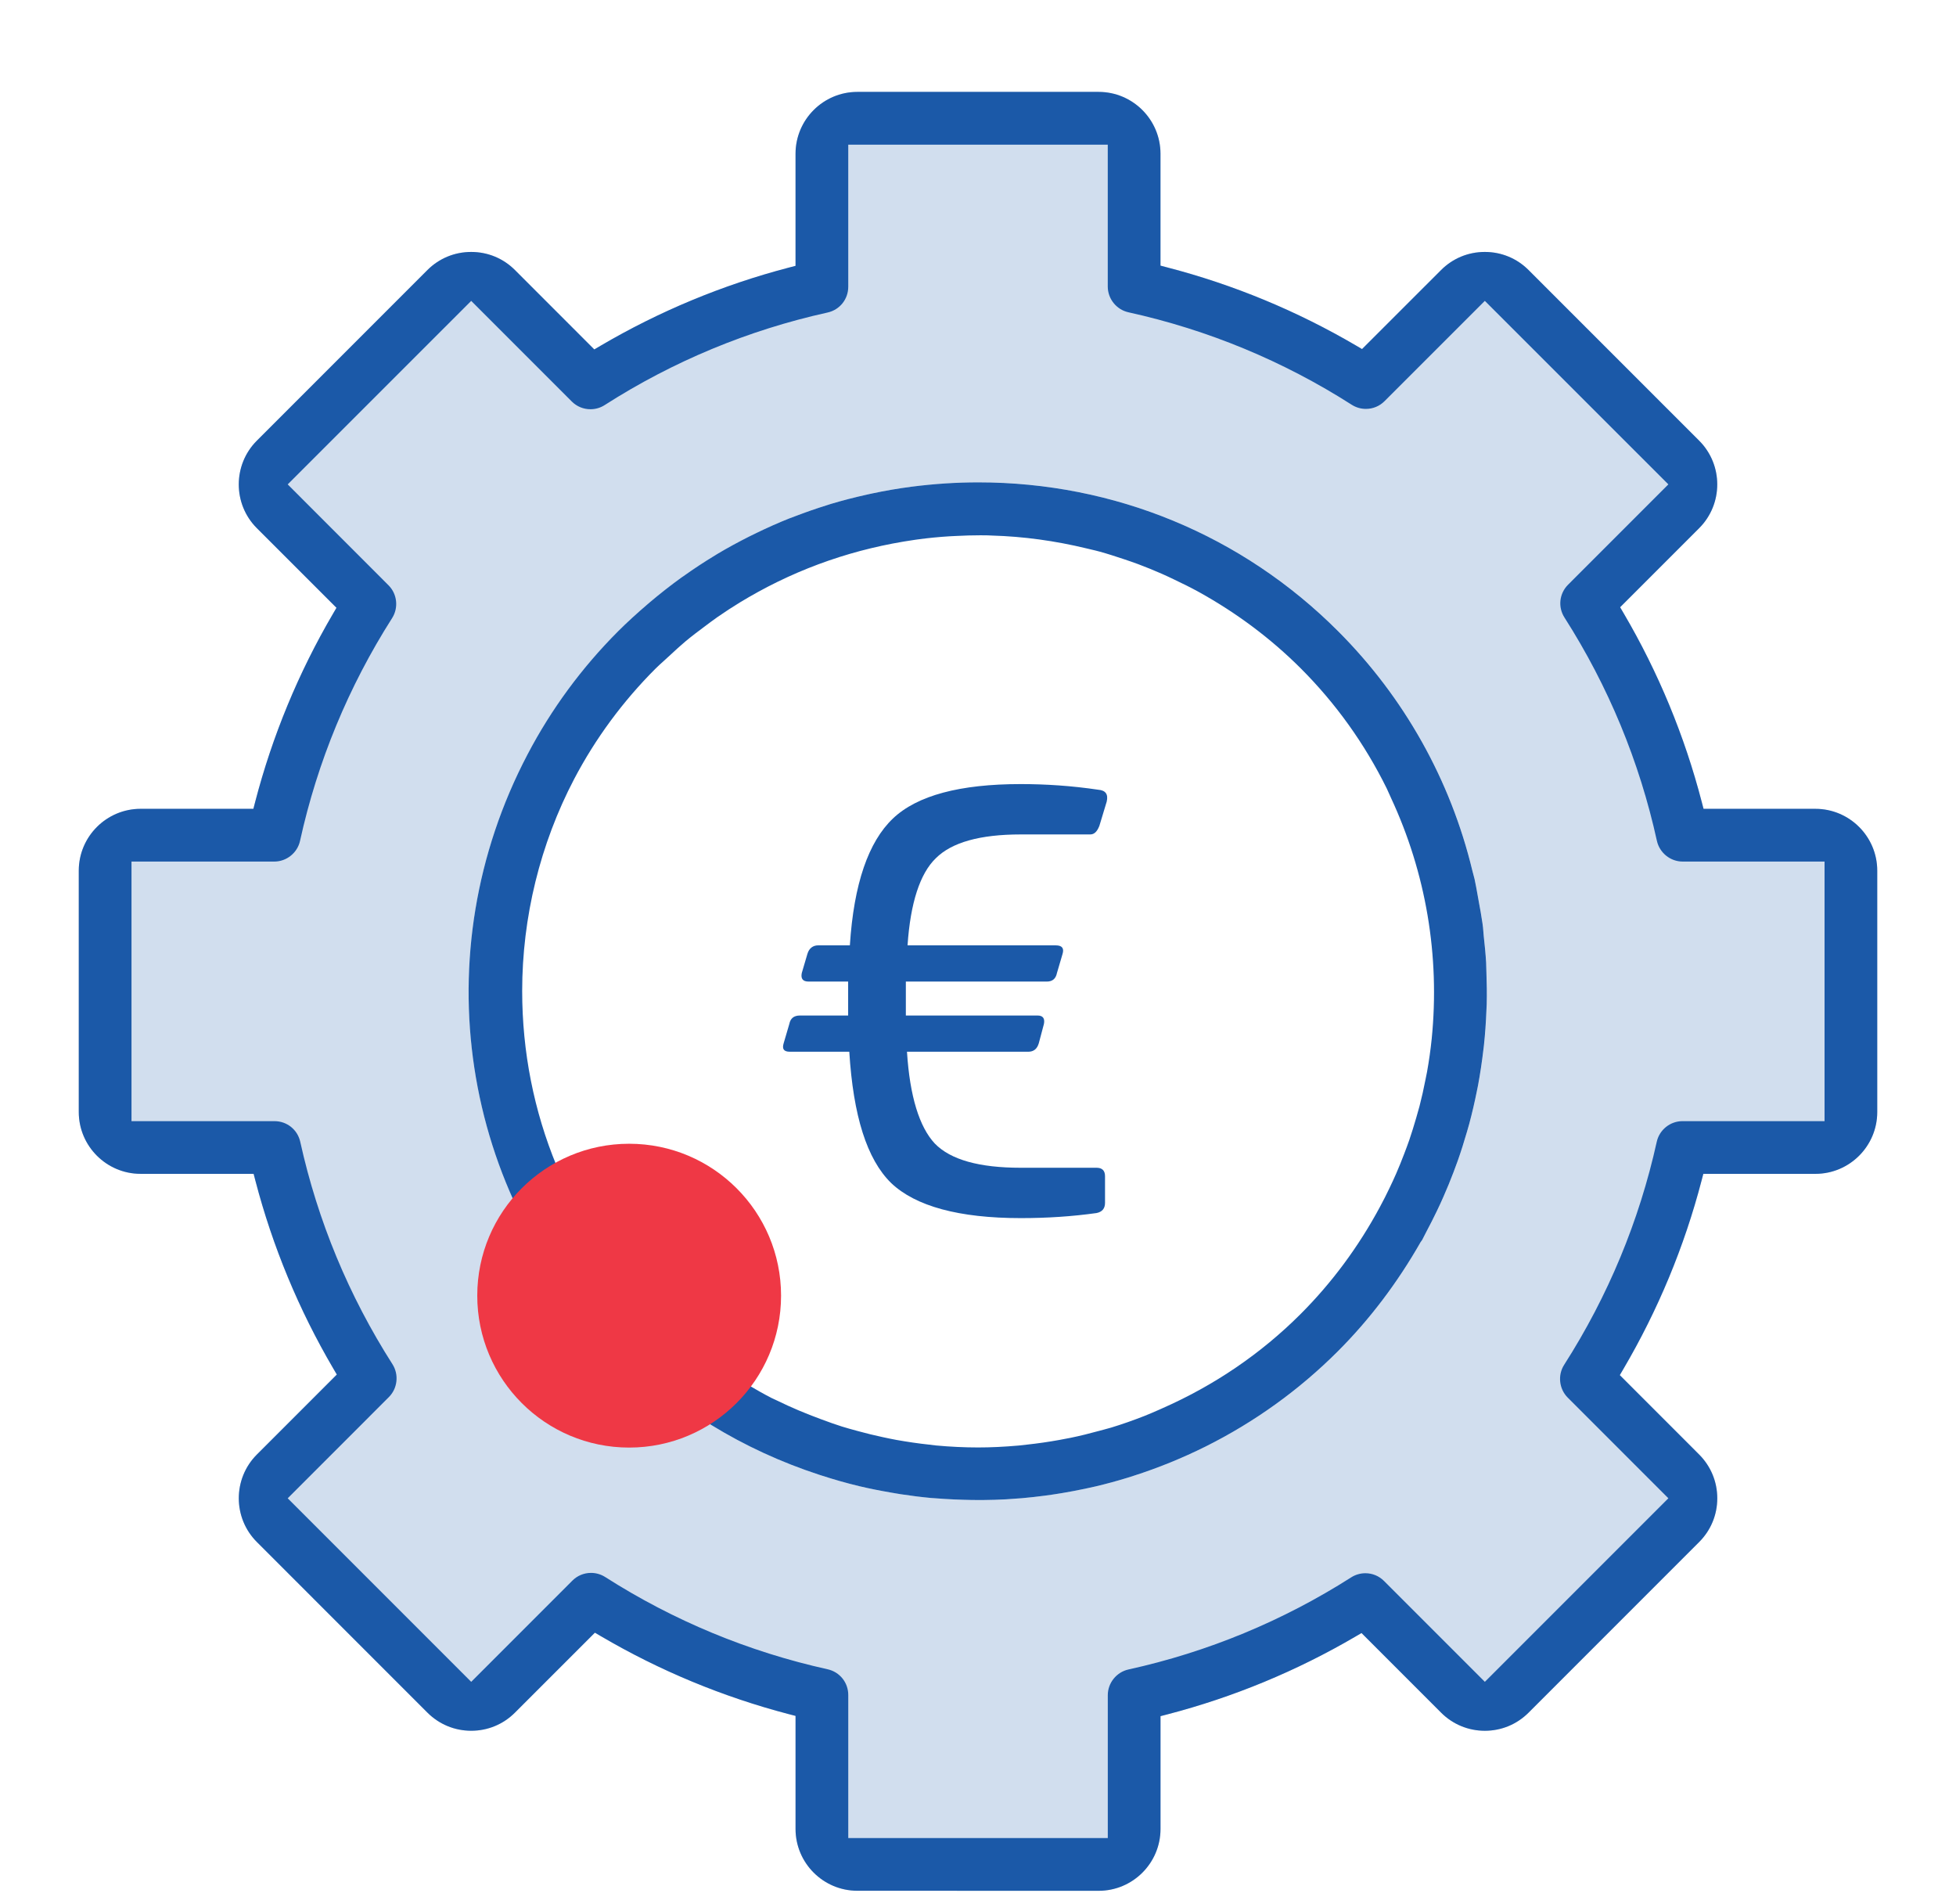
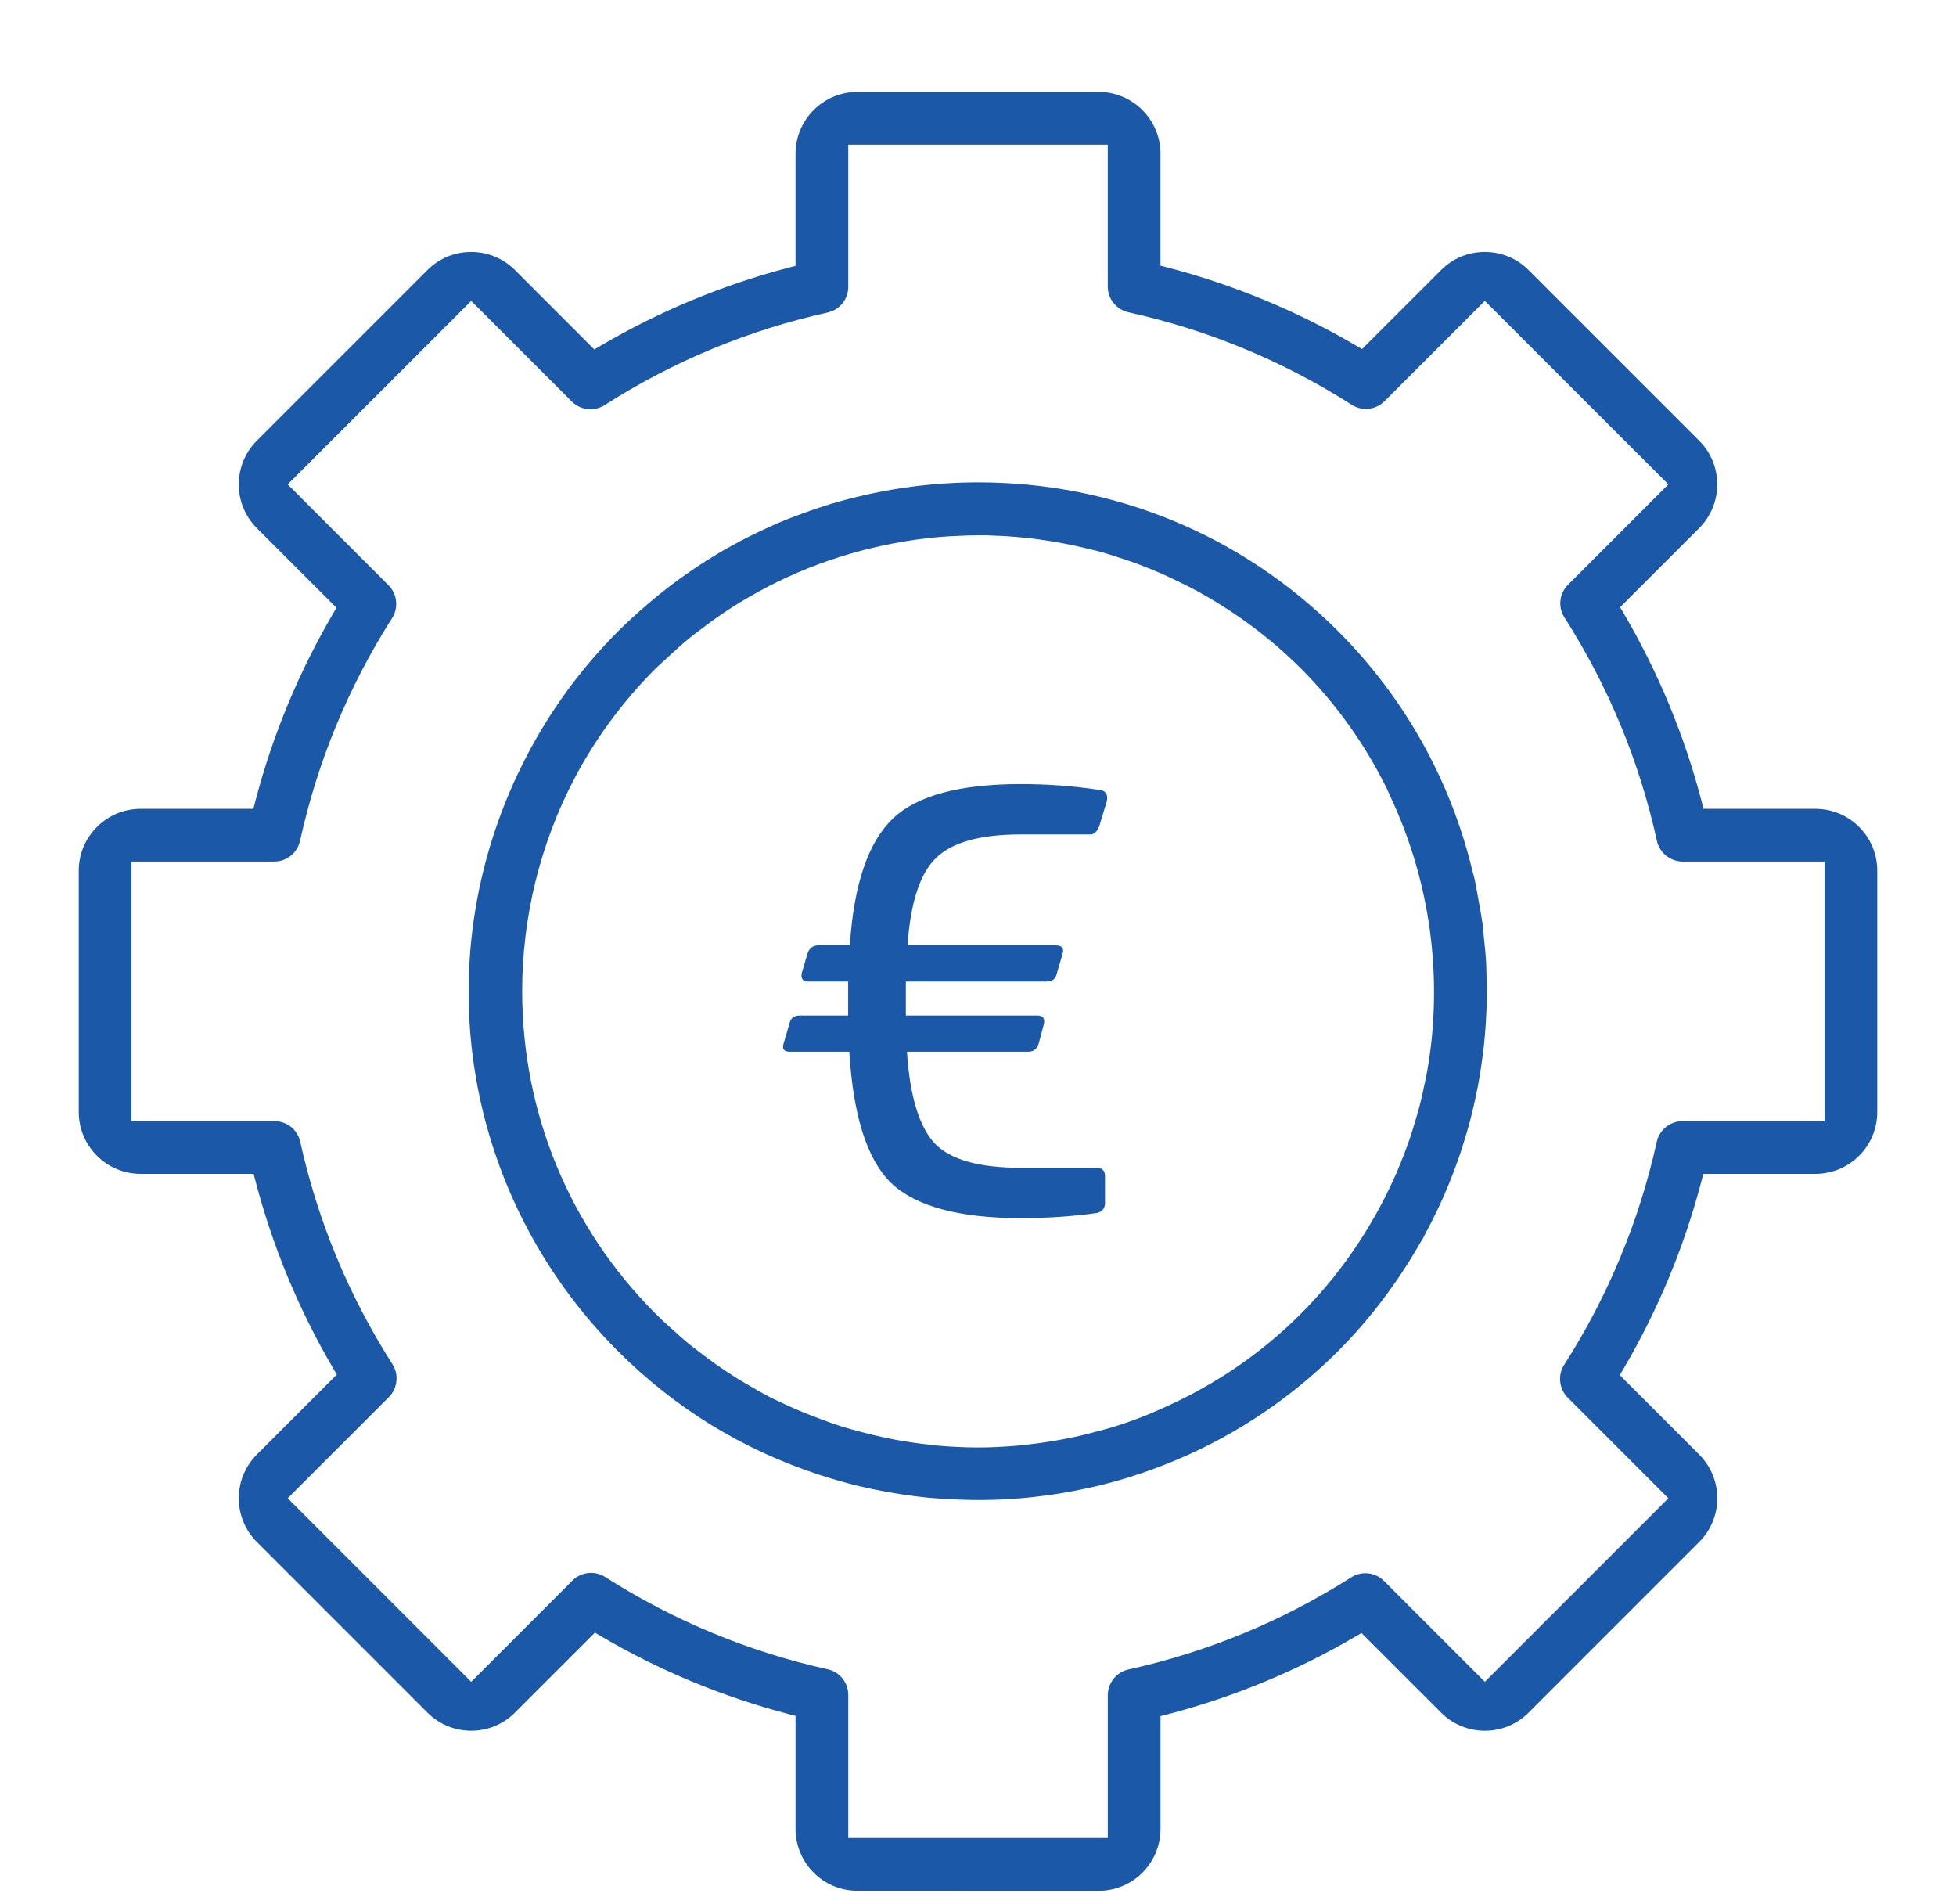
<svg xmlns="http://www.w3.org/2000/svg" xmlns:xlink="http://www.w3.org/1999/xlink" version="1.1" id="Layer_1" x="0px" y="0px" width="149px" height="145px" viewBox="6.317 11.316 149 145" enable-background="new 6.317 11.316 149 145" xml:space="preserve">
  <g>
    <g opacity="0.2">
      <g>
        <g>
          <defs>
-             <rect id="SVGID_1_" x="12.317" y="18.316" width="137" height="136.999" />
-           </defs>
+             </defs>
          <clipPath id="SVGID_2_">
            <use xlink:href="#SVGID_1_" overflow="visible" />
          </clipPath>
          <path clip-path="url(#SVGID_2_)" fill="#1B59A8" d="M144.607,72.915h-8.52l-0.137-0.52c-1.311-5.043-3.313-9.876-5.948-14.371      l-0.271-0.463l6.022-6.021c1.836-1.838,1.836-4.827,0-6.662l-12.998-12.999c-0.887-0.887-2.068-1.376-3.328-1.376      c-1.261,0-2.444,0.49-3.333,1.376l-6.024,6.021l-0.461-0.271c-4.494-2.635-9.329-4.637-14.369-5.947l-0.521-0.135v-8.521      c0-2.597-2.113-4.711-4.711-4.711H71.629c-2.598,0-4.71,2.114-4.71,4.711v8.538l-0.52,0.135      c-5.035,1.317-9.863,3.32-14.347,5.956l-0.462,0.273l-6.049-6.049c-0.887-0.887-2.07-1.376-3.329-1.376      c-1.261,0-2.444,0.49-3.332,1.376L25.884,44.879c-1.835,1.835-1.835,4.824,0,6.661l6.066,6.065l-0.271,0.463      c-2.625,4.483-4.617,9.302-5.923,14.326l-0.136,0.521h-8.591c-2.598,0-4.712,2.113-4.712,4.711v18.379      c0,2.598,2.114,4.71,4.711,4.71h8.608l0.136,0.52c1.309,5.016,3.304,9.827,5.93,14.303l0.271,0.463l-6.09,6.091      c-1.834,1.838-1.834,4.826,0,6.662l12.998,12.996c0.888,0.888,2.071,1.379,3.332,1.379c1.259,0,2.442-0.491,3.331-1.379      l6.091-6.09l0.463,0.271c4.472,2.623,9.283,4.617,14.3,5.931l0.521,0.135v8.606c0,2.599,2.112,4.711,4.71,4.711h18.379      c2.598,0,4.711-2.112,4.711-4.711v-8.589l0.521-0.136c5.021-1.307,9.842-3.298,14.325-5.924l0.466-0.271l6.062,6.064      c0.89,0.888,2.074,1.379,3.335,1.379c1.26,0,2.441-0.491,3.328-1.379l12.996-12.997c0.888-0.888,1.379-2.071,1.379-3.329      c0-1.26-0.491-2.444-1.379-3.333l-6.046-6.048l0.271-0.463c2.639-4.49,4.641-9.317,5.955-14.345l0.137-0.521h8.537      c2.599,0,4.711-2.112,4.711-4.711V77.626C149.318,75.028,147.206,72.915,144.607,72.915 M119.549,88.326      c-0.035,0.864-0.092,1.729-0.186,2.589l-0.03,0.251c-0.121,1.037-0.254,1.92-0.419,2.797l-0.088,0.436      c-0.169,0.837-0.359,1.671-0.583,2.498l-0.177,0.619c-0.212,0.738-0.443,1.472-0.7,2.2c-0.105,0.296-0.215,0.586-0.325,0.879      c-0.235,0.619-0.487,1.235-0.755,1.845c-0.161,0.374-0.333,0.741-0.507,1.104c-0.255,0.53-0.522,1.054-0.801,1.574l-0.323,0.634      l-0.112,0.154c-1.788,3.13-3.899,5.911-6.31,8.323c-2.945,2.943-6.332,5.38-10.065,7.247c-1.794,0.892-3.62,1.632-5.473,2.228      l-0.46,0.147c-0.811,0.249-1.629,0.472-2.455,0.666l-0.816,0.18c-0.593,0.125-1.188,0.237-1.786,0.337      c-0.434,0.071-0.864,0.136-1.299,0.192c-0.569,0.075-1.141,0.139-1.716,0.189c-0.402,0.032-0.806,0.063-1.21,0.086      c-0.577,0.032-1.155,0.048-1.732,0.055l-0.322,0.001c-0.384,0-0.767-0.007-1.153-0.019c-0.49-0.014-0.979-0.034-1.47-0.066      c0,0-0.787-0.051-1.052-0.074c-0.76-0.07-1.517-0.167-2.273-0.282l-0.672-0.113c-0.909-0.156-1.705-0.313-2.495-0.5      c-1.034-0.248-1.949-0.513-2.858-0.807l-0.181-0.058c-5.835-1.902-10.996-5.067-15.338-9.409      c-12.068-12.069-14.842-30.336-6.902-45.458c1.812-3.456,4.138-6.615,6.915-9.393c0.658-0.657,1.403-1.341,2.278-2.088      l0.134-0.115c0.793-0.67,1.6-1.3,2.394-1.872l0.16-0.111c0.778-0.554,1.571-1.076,2.378-1.565l0.212-0.131      c0.792-0.473,1.598-0.907,2.413-1.317l0.575-0.284c0.807-0.391,1.623-0.754,2.448-1.085l0.452-0.169      c0.809-0.311,1.627-0.597,2.453-0.853l0.296-0.095c0.874-0.261,1.793-0.5,2.815-0.724l0.325-0.071      c1.001-0.211,1.999-0.384,2.969-0.511c1.767-0.227,3.453-0.336,5.122-0.336c10.366,0,20.099,4.023,27.404,11.328      c5.032,5.035,8.571,11.344,10.234,18.248l0.165,0.638c0.089,0.406,0.162,0.82,0.235,1.233l0.108,0.605      c0.084,0.454,0.17,0.909,0.233,1.363l0.028,0.169c0.037,0.247,0.048,0.401,0.059,0.552l0.035,0.41      c0.074,0.672,0.143,1.343,0.182,2.015l0.024,0.817c0.029,0.785,0.042,1.568,0.021,2.352L119.549,88.326z" />
        </g>
      </g>
    </g>
    <path fill="#1B59A8" d="M71.627,155.314c-2.597,0-4.709-2.112-4.709-4.71v-8.607l-0.52-0.135c-5.017-1.313-9.829-3.307-14.3-5.931   l-0.464-0.271l-6.092,6.09c-0.887,0.888-2.069,1.379-3.33,1.379s-2.443-0.491-3.333-1.379l-12.995-12.996   c-1.836-1.836-1.836-4.824,0-6.662l6.091-6.091l-0.272-0.463c-2.625-4.476-4.621-9.287-5.931-14.303l-0.136-0.52h-8.607   c-2.598,0-4.712-2.112-4.712-4.71V77.626c0-2.598,2.114-4.711,4.711-4.711h8.59l0.135-0.521c1.306-5.023,3.299-9.843,5.924-14.326   l0.271-0.463l-6.066-6.064c-1.836-1.836-1.836-4.827,0-6.664l12.996-12.997c0.89-0.889,2.073-1.376,3.333-1.376   s2.442,0.487,3.33,1.376l6.047,6.049l0.463-0.273c4.484-2.635,9.311-4.641,14.346-5.958l0.52-0.136v-8.536   c0.001-2.597,2.113-4.711,4.709-4.711h18.38c2.599,0,4.712,2.114,4.712,4.711v8.521l0.52,0.137   c5.043,1.309,9.877,3.312,14.371,5.946l0.462,0.271l6.024-6.021c0.888-0.889,2.07-1.376,3.33-1.376   c1.261,0,2.441,0.487,3.329,1.376l12.999,12.999c1.836,1.835,1.836,4.825-0.001,6.662l-6.021,6.022l0.271,0.462   c2.637,4.494,4.638,9.327,5.948,14.371l0.136,0.52h8.521c2.599,0,4.711,2.113,4.711,4.711v18.379c0,2.598-2.112,4.71-4.711,4.71   h-8.537l-0.137,0.52c-1.313,5.03-3.317,9.855-5.955,14.346l-0.271,0.463l6.045,6.048c0.889,0.89,1.38,2.072,1.38,3.332   c0,1.259-0.491,2.441-1.379,3.329l-12.997,12.998c-0.888,0.888-2.068,1.379-3.329,1.379c-1.26,0-2.444-0.491-3.332-1.379   l-6.065-6.065l-0.462,0.271c-4.485,2.626-9.307,4.618-14.328,5.925l-0.52,0.135v8.59c0,2.598-2.113,4.71-4.712,4.71L71.627,155.314   L71.627,155.314z M51.341,131.106c0.382,0,0.755,0.11,1.079,0.316c5.21,3.325,10.911,5.689,16.94,7.024   c0.927,0.205,1.574,1.012,1.574,1.962v10.892h19.77v-10.88c0-0.934,0.664-1.759,1.579-1.959c6.034-1.329,11.744-3.69,16.964-7.015   c0.323-0.205,0.695-0.314,1.077-0.314c0.537,0,1.041,0.209,1.421,0.589l7.682,7.682l13.979-13.979l-7.666-7.667   c-0.66-0.661-0.777-1.713-0.271-2.501c3.34-5.223,5.713-10.938,7.052-16.98c0.2-0.913,1.023-1.574,1.959-1.574h10.824v-19.77   h-10.81c-0.934,0-1.758-0.663-1.961-1.578c-1.33-6.049-3.699-11.771-7.04-17.006c-0.512-0.8-0.398-1.828,0.272-2.5l7.641-7.642   L119.426,34.23l-7.641,7.638c-0.379,0.38-0.882,0.589-1.42,0.589c-0.384,0-0.756-0.109-1.079-0.315   c-5.228-3.338-10.952-5.707-17.007-7.042c-0.914-0.2-1.577-1.026-1.577-1.96V22.333H70.933v10.822c0,0.95-0.646,1.756-1.573,1.962   c-6.046,1.337-11.759,3.709-16.981,7.049c-0.323,0.208-0.698,0.317-1.082,0.317c-0.537,0-1.04-0.208-1.42-0.586l-7.665-7.666   L28.233,48.207l7.68,7.685c0.662,0.659,0.776,1.71,0.273,2.499c-3.325,5.221-5.685,10.928-7.014,16.965   c-0.201,0.913-1.025,1.576-1.96,1.576H16.334v19.77h10.894c0.948,0,1.755,0.646,1.961,1.574c1.333,6.027,3.696,11.726,7.025,16.938   c0.502,0.788,0.388,1.841-0.273,2.501l-7.708,7.709l13.979,13.979l7.707-7.709C50.299,131.314,50.803,131.106,51.341,131.106" />
    <path fill="#1B59A8" d="M80.898,125.558c-0.384,0-0.768-0.007-1.153-0.019c-0.489-0.014-0.98-0.034-1.472-0.066   c0,0-0.786-0.051-1.053-0.074c-0.758-0.07-1.515-0.167-2.271-0.282l-0.673-0.113c-0.908-0.156-1.704-0.313-2.494-0.5   c-1.034-0.248-1.951-0.514-2.858-0.807l-0.183-0.058c-5.833-1.902-10.995-5.067-15.337-9.409   c-12.067-12.07-14.841-30.336-6.903-45.457c1.811-3.457,4.139-6.617,6.916-9.396c0.658-0.655,1.402-1.339,2.277-2.086l0.134-0.115   c0.793-0.67,1.599-1.3,2.393-1.873l0.162-0.11c0.777-0.554,1.569-1.077,2.378-1.565l0.211-0.131   c0.791-0.473,1.598-0.907,2.414-1.319l0.576-0.282c0.806-0.391,1.62-0.756,2.447-1.085l0.453-0.17   c0.807-0.31,1.626-0.596,2.453-0.852l0.295-0.095c0.872-0.261,1.792-0.499,2.814-0.725l0.325-0.071c1-0.213,1.999-0.383,2.97-0.511   c1.767-0.227,3.451-0.335,5.121-0.335c10.365,0,20.1,4.022,27.402,11.329c5.034,5.035,8.574,11.344,10.235,18.248l0.167,0.638   c0.089,0.406,0.161,0.82,0.235,1.234l0.108,0.605c0.084,0.454,0.17,0.908,0.233,1.363l0.027,0.169   c0.038,0.247,0.049,0.4,0.06,0.552l0.035,0.41c0.073,0.672,0.142,1.342,0.182,2.015l0.024,0.817   c0.028,0.785,0.041,1.568,0.021,2.352l-0.025,0.544c-0.034,0.864-0.094,1.729-0.186,2.589l-0.03,0.251   c-0.122,1.037-0.256,1.92-0.418,2.797l-0.088,0.435c-0.168,0.838-0.36,1.672-0.582,2.499l-0.177,0.619   c-0.214,0.738-0.445,1.472-0.701,2.2c-0.104,0.296-0.215,0.586-0.325,0.878c-0.236,0.62-0.487,1.236-0.757,1.846   c-0.162,0.374-0.331,0.74-0.508,1.104c-0.253,0.53-0.52,1.054-0.798,1.574l-0.324,0.634l-0.112,0.154   c-1.786,3.13-3.898,5.911-6.31,8.323c-2.945,2.943-6.33,5.38-10.065,7.247c-1.794,0.892-3.619,1.632-5.475,2.228l-0.457,0.146   c-0.813,0.25-1.631,0.473-2.454,0.667l-0.818,0.18c-0.595,0.125-1.188,0.237-1.786,0.337c-0.434,0.071-0.865,0.136-1.298,0.192   c-0.568,0.075-1.142,0.139-1.716,0.189c-0.405,0.032-0.809,0.063-1.211,0.086c-0.577,0.032-1.155,0.048-1.732,0.054L80.898,125.558   z M81.013,52.083c-0.625,0-1.247,0.019-1.869,0.052l-0.489,0.024c-0.819,0.05-1.636,0.13-2.45,0.242l-0.187,0.026   c-4.557,0.655-8.774,2.118-12.656,4.365l-0.652,0.386c-0.599,0.364-1.188,0.75-1.767,1.153c-0.316,0.222-0.626,0.455-0.936,0.688   c-0.5,0.373-1.003,0.749-1.486,1.154c-0.385,0.322-0.756,0.669-1.129,1.013l-0.525,0.48c-0.21,0.188-0.42,0.377-0.622,0.579   c-2.484,2.484-4.567,5.31-6.19,8.399c-2.59,4.946-3.96,10.529-3.961,16.146c0,9.293,3.609,18.021,10.163,24.575   c0.56,0.561,1.144,1.085,1.734,1.602l0.37,0.335c0.547,0.466,1.117,0.902,1.691,1.33c0.245,0.183,0.491,0.366,0.74,0.544   c0.559,0.396,1.129,0.776,1.709,1.138c0.211,0.131,0.824,0.487,0.824,0.487c0.583,0.34,1.168,0.68,1.768,0.986l0.449,0.209   c1.033,0.506,2.125,0.969,3.338,1.414c0.605,0.222,1.081,0.396,1.562,0.546c0.36,0.112,0.724,0.213,1.089,0.312l0.163,0.044   c0.622,0.169,1.246,0.325,1.875,0.457c0.343,0.074,0.69,0.147,1.039,0.211c0.83,0.147,1.66,0.27,2.496,0.359l0.488,0.06   c1.106,0.102,2.193,0.154,3.227,0.154c0.968,0,1.982-0.048,3.096-0.146l0.655-0.073c0.809-0.087,1.616-0.204,2.421-0.349   c0.285-0.051,0.57-0.103,0.855-0.162c0.743-0.15,1.479-0.336,2.213-0.537l0.33-0.088c0.188-0.05,0.38-0.1,0.566-0.156   c0.851-0.258,1.692-0.557,2.528-0.883c0.391-0.153,0.777-0.324,1.165-0.494l0.178-0.08c3.99-1.755,7.547-4.174,10.565-7.193   c2.388-2.388,4.424-5.138,6.053-8.176c0.253-0.467,0.491-0.939,0.719-1.417c0.176-0.366,0.348-0.736,0.51-1.107   c0.213-0.488,0.412-0.982,0.601-1.479c0.136-0.356,0.271-0.712,0.396-1.072c0.188-0.551,0.358-1.106,0.52-1.662   c0,0,0.199-0.686,0.258-0.912c0.173-0.667,0.321-1.335,0.452-2.007l0.12-0.594c0.15-0.838,0.271-1.679,0.357-2.521   c0.638-6.34-0.44-12.655-3.104-18.372l-0.119-0.266c-0.063-0.146-0.127-0.293-0.198-0.436c-1.676-3.402-3.882-6.482-6.554-9.153   c-2.264-2.262-4.878-4.22-7.771-5.82c-0.605-0.334-1.223-0.638-1.845-0.933c-0.325-0.157-0.651-0.311-0.979-0.455   c-0.595-0.26-1.189-0.503-1.792-0.729c-0.364-0.136-0.732-0.26-1.098-0.383c-0.602-0.2-1.206-0.398-1.814-0.566   c-0.222-0.063-0.45-0.114-0.676-0.168l-0.337-0.08c-2.397-0.581-4.819-0.912-7.204-0.98l-0.331-0.015L81.013,52.083z" />
-     <path fill="#EF3845" d="M65.815,109.991c0,6.392-5.181,11.571-11.572,11.571c-6.389,0-11.57-5.18-11.57-11.571   c0-6.39,5.181-11.568,11.57-11.568C60.634,98.423,65.815,103.602,65.815,109.991" />
    <path fill="#1B59A8" d="M84.07,74.866c-3.103,0-5.259,0.606-6.465,1.811c-1.207,1.162-1.938,3.407-2.155,6.637h11.292   c0.475,0,0.646,0.216,0.517,0.648l-0.43,1.464c-0.087,0.433-0.346,0.646-0.774,0.646H75.321v1.509v1.076h10.043   c0.39,0,0.562,0.217,0.474,0.646l-0.39,1.467c-0.127,0.428-0.384,0.646-0.817,0.646h-9.224c0.215,3.406,0.949,5.733,2.112,6.983   c1.208,1.25,3.406,1.852,6.552,1.852h5.776c0.431,0,0.646,0.216,0.646,0.647v2.025c0,0.43-0.215,0.69-0.646,0.777   c-1.854,0.26-3.752,0.386-5.776,0.386c-4.698,0-8.017-0.904-9.87-2.672c-1.853-1.811-2.887-5.127-3.189-9.999h-4.526   c-0.473,0-0.603-0.218-0.473-0.646l0.431-1.467c0.086-0.43,0.344-0.646,0.818-0.646h3.663v-1.076v-1.509h-3.015   c-0.432,0-0.604-0.214-0.518-0.646l0.431-1.464c0.128-0.432,0.431-0.648,0.818-0.648h2.415c0.301-4.698,1.421-7.887,3.274-9.654   c1.854-1.768,5.128-2.628,9.74-2.628c1.897,0,3.878,0.128,5.907,0.43c0.559,0.043,0.774,0.345,0.645,0.903l-0.561,1.855   c-0.172,0.431-0.387,0.646-0.689,0.646H84.07z" />
  </g>
</svg>